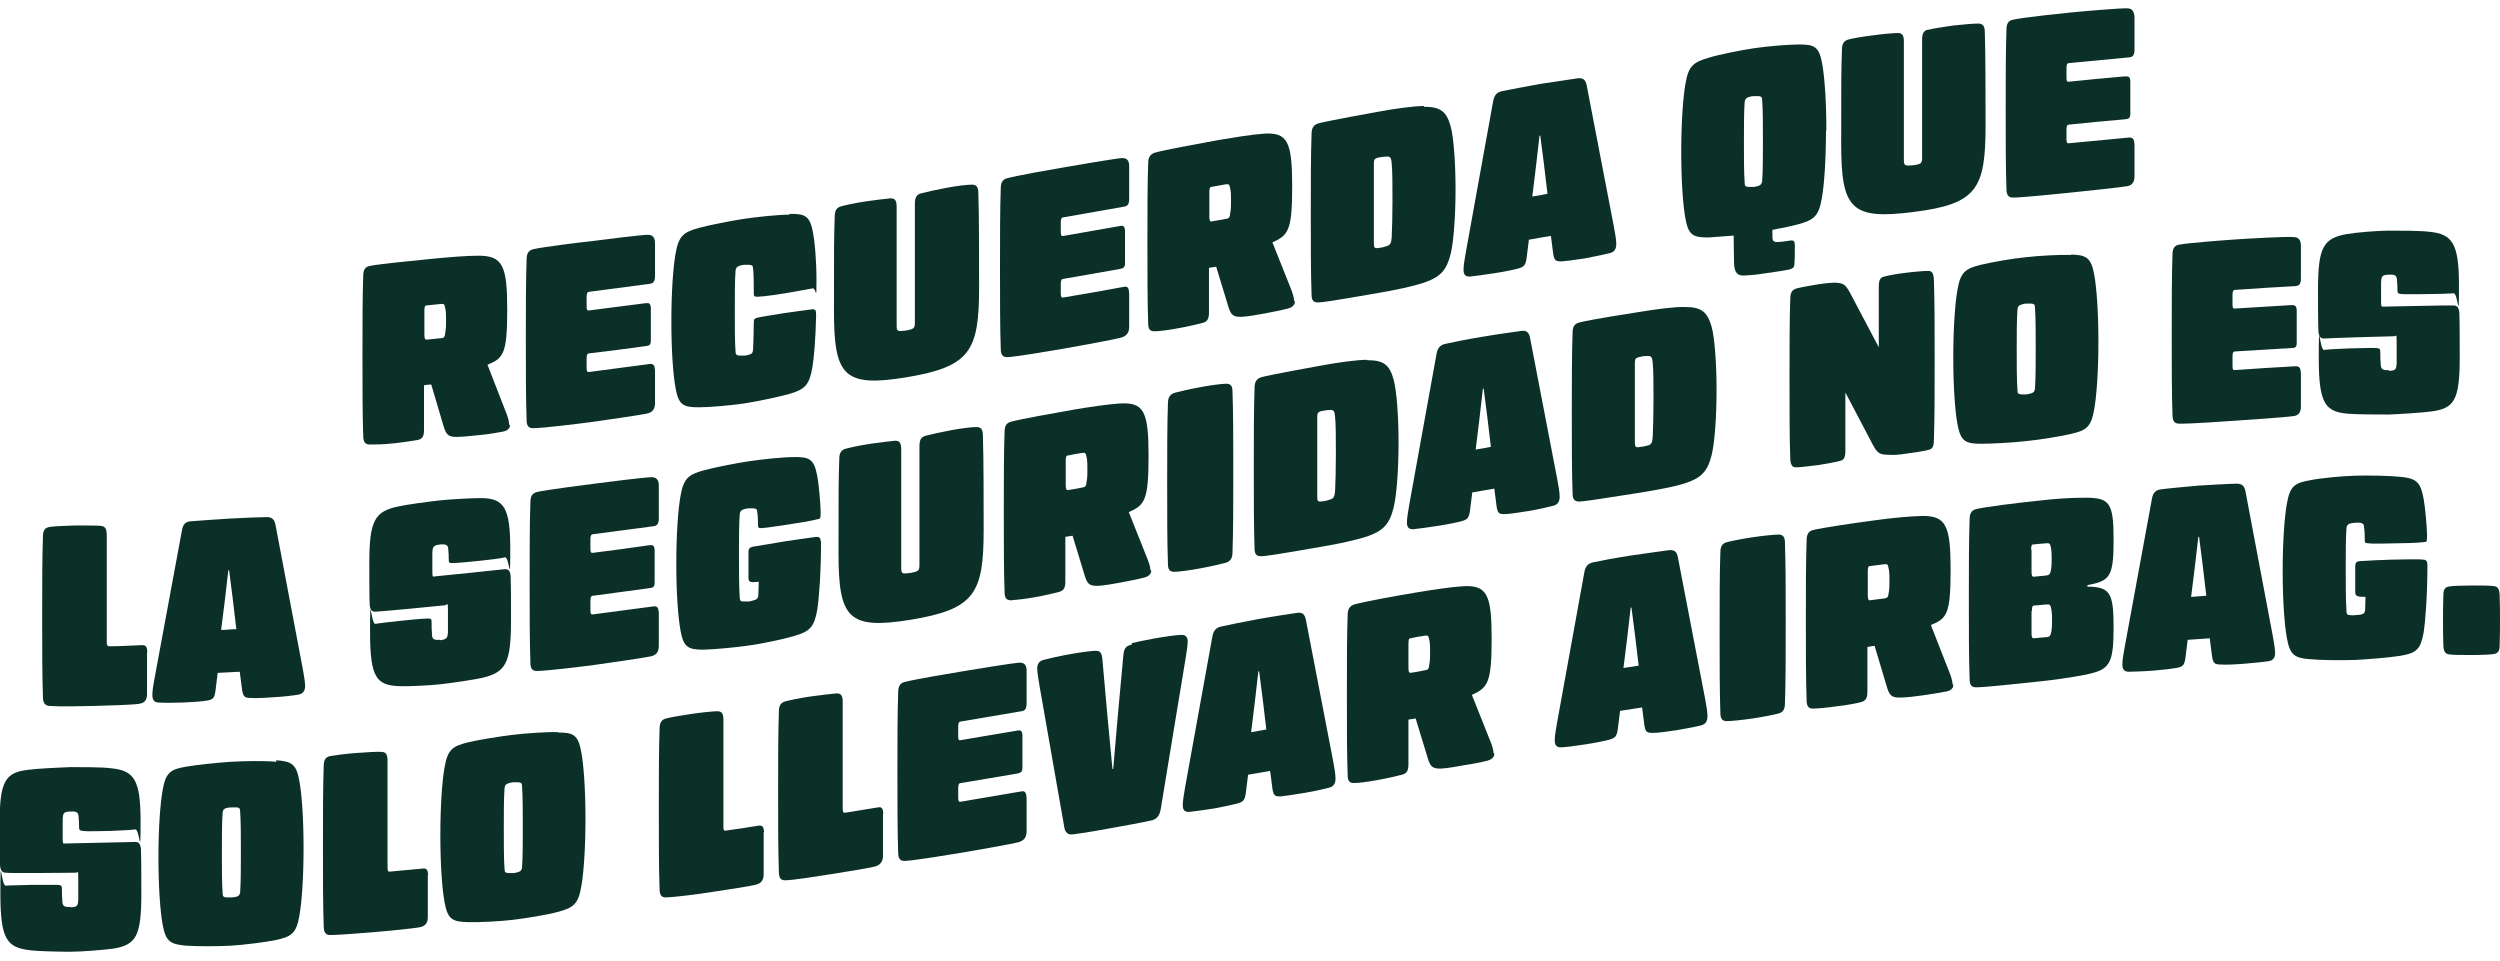
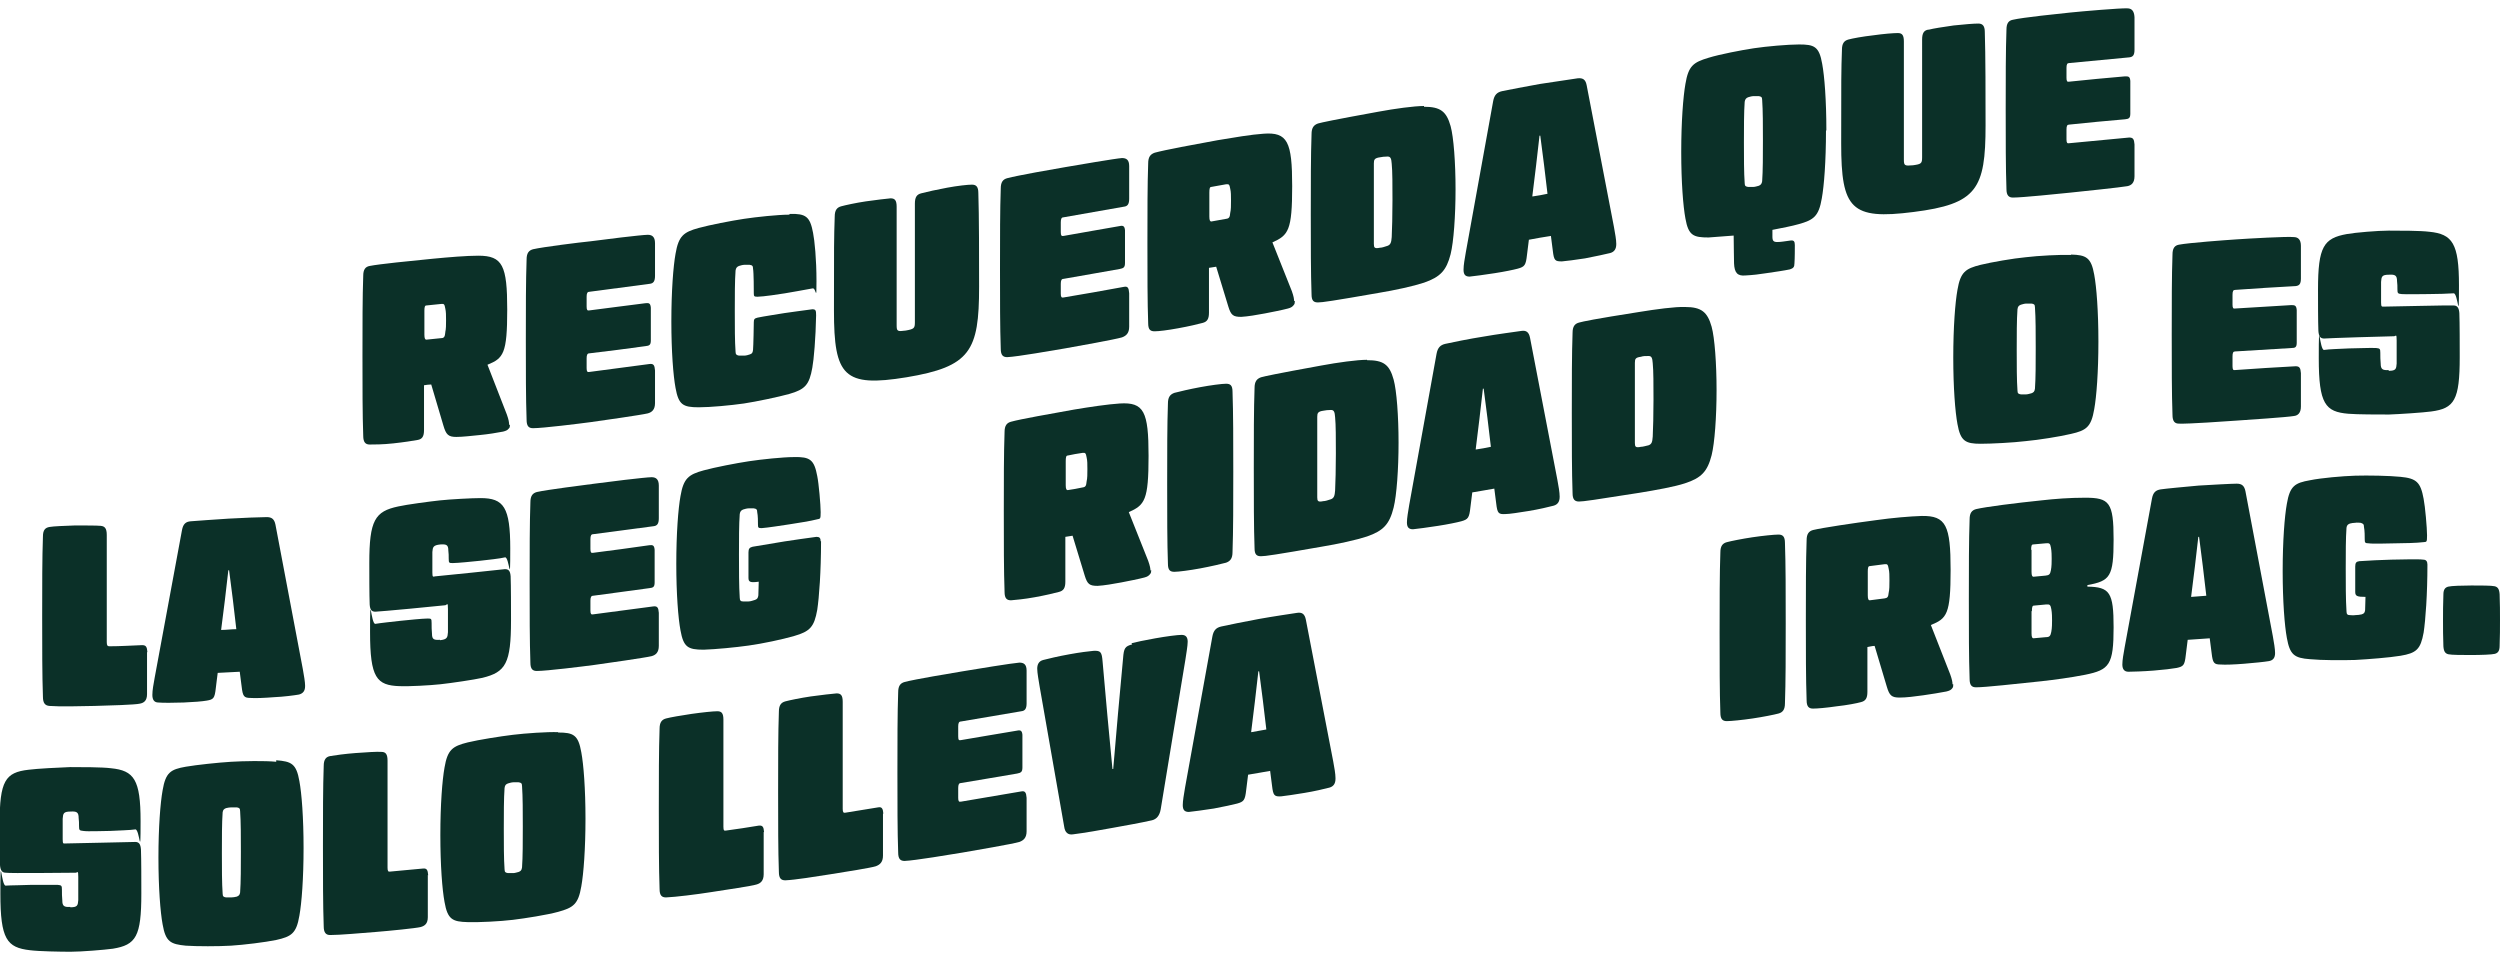
<svg xmlns="http://www.w3.org/2000/svg" id="Capa_1" version="1.1" viewBox="0 0 658 253">
  <defs>
    <style>
      .st0 {
        fill: #0b3028;
      }
    </style>
  </defs>
  <path class="st0" d="M134.2,111.8c0,.4,0,.8-.3,1-.3.4-.7.6-1.5.8-1.5.3-4,.7-6.1.9-2.1.2-4.5.5-6.2.5-2.1,0-2.7-.6-3.4-3-1.1-3.6-2.1-7.2-3.2-10.8-.6,0-1.3.1-1.9.2v11.8c0,1.7-.5,2.4-1.7,2.6-1.1.2-3.6.6-6.4.9-2.7.3-5.1.3-6.2.3-1.1,0-1.7-.6-1.7-2.3-.2-5.5-.2-13-.2-21.1s0-15.5.2-21c0-1.7.6-2.4,1.7-2.6,2.5-.5,10.5-1.3,16.6-1.9,4.2-.4,8.9-.8,12-.8,6.4,0,7.6,2.6,7.6,14.2s-1,12.8-5.2,14.5c1.7,4.4,3.4,8.7,5.1,13.1.5,1.4.6,2.1.6,2.7h0ZM117.2,87.4c.2-.8.2-1.9.2-3.1s0-2.3-.2-3.1c-.2-1.1-.3-1.3-1.1-1.2-1.3.1-2.6.3-3.9.4-.4,0-.5.5-.5,1.4v6.3c0,1,.2,1.3.5,1.3,1.3-.1,2.6-.3,3.9-.4.8,0,1-.4,1.1-1.5h0Z" />
  <path class="st0" d="M172.4,97.5c0,1.4,0,2.7,0,4.2s0,3.1,0,4.4c0,1.7-.8,2.4-1.9,2.7-1.6.4-12.1,1.9-15,2.3-3,.4-12.6,1.6-15.2,1.6-1.1,0-1.7-.5-1.7-2.2-.2-5.5-.2-13.1-.2-21.1s0-15.6.2-21.1c0-1.7.6-2.4,1.7-2.7,2.6-.6,12.2-1.8,15.2-2.1,2.9-.4,13.4-1.7,15-1.7,1.1,0,1.9.5,1.9,2.2,0,1.4,0,2.9,0,4.4s0,2.9,0,4.2c0,1.4-.4,2-1.4,2.1-5.3.7-10.6,1.4-15.9,2.1-.5,0-.7.4-.7,1.3v2.6c0,.9.2,1.1.7,1,4.9-.6,9.8-1.3,14.8-1.9.9-.1,1.3,0,1.4,1.2,0,1.4,0,2.9,0,4.3s0,2.9,0,4.3c0,1.2-.4,1.4-1.4,1.5-4.9.7-9.8,1.3-14.8,1.9-.5,0-.7.4-.7,1.3v2.6c0,.9.2,1.1.7,1,5.3-.7,10.6-1.4,15.9-2.1,1-.1,1.3.3,1.4,1.7Z" />
  <path class="st0" d="M207.9,56.3c4.2-.1,5.3.7,6.1,5,.4,2,.9,6.9.9,12.7s-.1,1.7-1,1.9c-2.5.5-5.7,1-7.3,1.3-1.1.2-5.9.9-7.2.9-.9,0-1-.1-1-.9,0-.8,0-5.4-.2-6.5,0-.7-.2-.9-.9-1-.3,0-.9,0-1.4,0-.4,0-1.1.2-1.4.3-.5.2-.8.5-.9,1.2-.2,2.7-.2,6.7-.2,10.7s0,8,.2,10.7c0,.7.3.9.9,1,.3,0,.9,0,1.4,0s1.1-.2,1.4-.3c.7-.2.8-.5.9-1.2.1-1.1.2-6.5.2-7.3,0-.8.2-1,1-1.2,1.3-.3,6-1,7.1-1.2,1.6-.2,4.8-.7,7.3-1,.9,0,1,.3,1,1.6-.1,5.9-.6,11.7-1,13.8-.8,4.5-1.9,5.7-6.1,6.9-2.9.8-8.6,2-11.9,2.5-3.5.5-8.8,1-11.9,1-4.2,0-5.3-.7-6.1-5.1-.6-3.2-1.1-9.6-1.1-17.5s.5-14.5,1.1-17.8c.8-4.7,2.1-5.7,6.1-6.8,2.9-.8,8.6-1.9,11.9-2.4,3.3-.5,9-1.1,11.9-1.1h0Z" />
  <path class="st0" d="M242.8,50.8c1.1-.3,3.8-.9,6.5-1.4,2.7-.5,5.4-.8,6.5-.8,1.1,0,1.7.5,1.7,2.2.2,5.7.2,17.6.2,24.7,0,16.9-2.3,21-19.1,23.8-16.5,2.7-19.1-.3-19.1-17.5s0-19,.2-24.8c0-1.7.6-2.4,1.7-2.7,1.1-.3,3.8-.9,6.5-1.3,2.8-.4,5.4-.7,6.5-.8,1.1,0,1.6.5,1.6,2.2v31.2c0,1.6.2,1.7,2.4,1.4,2.2-.4,2.4-.6,2.4-2.2v-31.2c0-1.7.5-2.4,1.6-2.7h0Z" />
  <path class="st0" d="M297.2,77.4c0,1.4,0,2.7,0,4.2s0,3.1,0,4.4c0,1.7-.8,2.4-1.9,2.8-1.6.5-12.1,2.4-15,2.9-3,.5-12.6,2.2-15.2,2.3-1.1,0-1.7-.5-1.7-2.2-.2-5.5-.2-13.1-.2-21.1s0-15.6.2-21.1c0-1.7.6-2.4,1.7-2.7,2.6-.7,12.2-2.4,15.2-2.9,2.9-.5,13.4-2.3,15-2.4,1.1,0,1.9.4,1.9,2.1,0,1.4,0,2.9,0,4.4s0,2.9,0,4.2c0,1.4-.4,2-1.4,2.1-5.3.9-10.6,1.9-15.9,2.8-.5,0-.7.4-.7,1.3v2.6c0,.9.2,1.1.7,1,4.9-.9,9.8-1.7,14.8-2.6.9-.2,1.3,0,1.4,1.1,0,1.4,0,2.9,0,4.3s0,2.9,0,4.3c0,1.2-.4,1.4-1.4,1.6-4.9.9-9.8,1.7-14.8,2.6-.5,0-.7.4-.7,1.3v2.6c0,.9.2,1.1.7,1,5.3-.9,10.6-1.8,15.9-2.8,1-.2,1.3.2,1.4,1.7h0Z" />
  <path class="st0" d="M340.8,79.2c0,.4,0,.8-.3,1.1-.3.4-.7.7-1.5.9-1.5.4-4,.9-6.1,1.3-2.1.4-4.5.8-6.2.9-2.1,0-2.7-.4-3.4-2.7-1.1-3.5-2.1-7-3.2-10.5-.6.1-1.3.2-1.9.3v11.8c0,1.7-.5,2.4-1.7,2.7-1.1.3-3.6.9-6.4,1.4-2.7.5-5.1.8-6.2.8-1.1,0-1.7-.4-1.7-2.1-.2-5.5-.2-13-.2-21.1s0-15.5.2-21c0-1.7.6-2.4,1.7-2.8,2.5-.7,10.5-2.2,16.6-3.3,4.2-.7,8.9-1.5,12-1.7,6.4-.5,7.6,2.1,7.6,13.8s-1,12.9-5.2,14.8c1.7,4.3,3.4,8.5,5.1,12.8.5,1.4.6,2.1.6,2.6ZM323.8,56c.2-.8.2-1.9.2-3.2s0-2.3-.2-3.1c-.2-1.1-.3-1.3-1.1-1.2-1.3.2-2.6.5-3.9.7-.4,0-.5.5-.5,1.5v6.3c0,1,.2,1.3.5,1.3,1.3-.2,2.6-.5,3.9-.7.8-.1,1-.4,1.1-1.6h0Z" />
  <path class="st0" d="M374.8,28.1c4.3,0,5.9,1.2,7,5.1.8,2.9,1.3,9.6,1.3,16.6s-.5,13.9-1.3,17.1c-1.1,4.3-2.7,6-7,7.5-2.7.9-7.7,2-12,2.7-12,2.1-14.8,2.5-15.9,2.5-1.1,0-1.7-.4-1.7-2.1-.2-5.5-.2-13.1-.2-21.1s0-15.6.2-21.1c0-1.7.6-2.4,1.7-2.8,1.1-.3,3.8-.9,15.9-3.1,4.3-.8,9.4-1.5,12-1.5h0ZM361.6,43v21.2c0,1,.2,1.3,1.6,1,.5,0,1.1-.2,2-.5.8-.3,1-.9,1.1-2.3.1-1.9.2-5.9.2-9.7s0-7.7-.2-9.6c-.1-1.4-.3-1.9-1.1-1.9-.9,0-1.4.1-2,.2-1.4.2-1.6.6-1.6,1.6Z" />
  <path class="st0" d="M425.4,64.3c0,1.2-.5,2-1.6,2.3-1.1.3-4.1.9-6.6,1.4-2.5.4-5,.7-6.1.8-1.8,0-2.1-.2-2.4-2.8-.2-1.3-.3-2.6-.5-3.9-1.9.3-3.8.6-5.8,1-.2,1.3-.3,2.7-.5,4-.3,2.7-.6,3.1-2.4,3.6-1.1.3-3.5.8-6.1,1.2-2.5.4-5.6.8-6.6.9-1.1,0-1.6-.5-1.6-1.8s.3-2.8.6-4.6c2.4-13.3,4.8-26.5,7.2-39.8.3-1.6,1-2.3,2.3-2.6,1.3-.3,6.7-1.3,10-1.9,3.3-.5,8.7-1.3,10-1.5,1.3-.1,2,.3,2.3,1.8,2.4,12.5,4.8,24.9,7.2,37.4.3,1.7.6,3.3.6,4.4h0ZM403.4,51.7c1.3-.2,2.6-.4,3.9-.7-.6-5.1-1.2-10.2-1.9-15.3,0,0-.1,0-.2,0-.6,5.3-1.2,10.6-1.9,16h0Z" />
  <path class="st0" d="M480.6,34.4c0,8-.5,14.5-1.1,17.8-.8,4.7-2.1,5.7-6.1,6.8-1.7.5-4.4,1-6.9,1.5v1.8c0,1.1.3,1.4,1.3,1.4s1.9-.2,3.5-.4c.8-.1,1.1.2,1.1,1.2s0,3.5-.1,4.8c0,1-.3,1.3-1.2,1.6-1.4.3-4.1.7-6.2,1-1.8.3-3.6.5-5.5.6-2.1.2-2.9-.7-3-3.2,0-1.4-.1-4.6-.1-7.3-2.5.2-5,.4-6.6.5-4,0-5.3-.5-6.1-5-.6-3.2-1.1-9.6-1.1-17.5s.5-14.5,1.1-17.9c.8-4.8,2.1-5.7,6.1-6.9,2.9-.9,8.6-2,11.9-2.5,3.3-.5,9-1,11.9-1,4,0,5.3.5,6.1,5.1.6,3.2,1.1,9.6,1.1,17.5h0ZM459,37.5c0,3.8,0,8,.2,10.7,0,.8.3.9.9,1,.3,0,.9,0,1.4,0,.4,0,1-.2,1.4-.3.5-.2.8-.5.9-1.2.2-2.7.2-6.9.2-10.7s0-8-.2-10.7c0-.8-.3-.9-.9-1-.3,0-.9,0-1.4,0-.4,0-1.1.2-1.4.3-.5.2-.8.5-.9,1.2-.2,2.7-.2,6.9-.2,10.7h0Z" />
  <path class="st0" d="M507.7,7.8c1.1-.3,3.7-.7,6.5-1.1,2.7-.3,5.4-.5,6.5-.5,1.1,0,1.7.6,1.7,2.2.2,5.7.2,17.6.2,24.6,0,16.8-2.3,20.7-19,22.8-16.4,2.1-19-.8-19-18s0-19,.2-24.7c0-1.7.6-2.4,1.7-2.7,1.1-.3,3.8-.8,6.5-1.1,2.8-.4,5.4-.6,6.5-.6,1.1,0,1.6.5,1.6,2.2v31.1c0,1.6.2,1.7,2.4,1.5,2.2-.3,2.4-.5,2.4-2.1V10.4c0-1.7.5-2.4,1.6-2.6Z" />
  <path class="st0" d="M561.8,37.8c0,1.4,0,2.7,0,4.2s0,3,0,4.4c0,1.7-.8,2.4-1.9,2.6-1.6.3-12.1,1.4-15,1.7-3,.3-12.6,1.3-15.1,1.3-1.1,0-1.7-.6-1.7-2.2-.2-5.5-.2-13-.2-21s0-15.5.2-21c0-1.7.6-2.4,1.7-2.6,2.5-.6,12.2-1.6,15.1-1.9,2.9-.3,13.3-1.2,15-1.1,1.1,0,1.8.6,1.9,2.3,0,1.4,0,2.9,0,4.4s0,2.8,0,4.2c0,1.4-.4,1.9-1.4,2-5.3.5-10.5,1-15.8,1.5-.5,0-.7.3-.7,1.3v2.6c0,.9.2,1.1.7,1,4.9-.5,9.8-1,14.7-1.4.9,0,1.3,0,1.4,1.2,0,1.4,0,2.9,0,4.3s0,2.9,0,4.3c0,1.2-.4,1.4-1.4,1.5-4.9.4-9.8.9-14.7,1.4-.5,0-.7.3-.7,1.3v2.6c0,.9.2,1.1.7,1,5.3-.5,10.5-1,15.8-1.5,1,0,1.3.4,1.4,1.8Z" />
  <path class="st0" d="M38.7,171.6c0,1.4,0,3.4,0,5.6s0,4.2,0,5.5c0,1.7-.8,2.3-1.9,2.5-1.2.3-8.1.5-11.9.6-3.8.1-9.4.2-11.9,0-1.1-.1-1.7-.7-1.7-2.4-.2-5.5-.2-13.1-.2-21.1s0-15.6.2-21.1c0-1.7.6-2.3,1.7-2.5,1.1-.2,4-.3,6.7-.4,2.8,0,5.7,0,6.8.1,1.1.1,1.6.7,1.6,2.4v28.2c0,.9.2,1.1.7,1.1,2.9,0,5.7-.2,8.6-.3,1,0,1.3.4,1.4,1.9Z" />
  <path class="st0" d="M80.3,180.6c0,1.2-.5,1.9-1.6,2.2-1.1.2-4.1.6-6.6.7-2.5.2-5,.3-6.1.2-1.8,0-2.1-.4-2.4-3-.2-1.3-.3-2.6-.5-3.9-1.9.1-3.8.2-5.8.3-.2,1.3-.3,2.6-.5,4-.3,2.7-.6,3-2.4,3.3-1.1.2-3.5.4-6.1.5-2.5.1-5.6.1-6.6,0-1.1,0-1.6-.7-1.6-2s.3-2.8.6-4.5c2.4-13,4.8-25.9,7.2-38.9.3-1.6,1-2.2,2.3-2.3,1.3-.1,6.7-.5,10-.7,3.3-.2,8.7-.4,10-.4,1.3,0,2,.5,2.3,2,2.4,12.7,4.8,25.4,7.2,38,.3,1.7.6,3.4.6,4.4h0ZM58.3,165.8c1.3,0,2.6-.2,3.9-.2-.6-5.2-1.2-10.4-1.9-15.5,0,0-.1,0-.2,0-.6,5.3-1.2,10.5-1.9,15.7Z" />
  <path class="st0" d="M115.8,168.5c1.9-.2,2-.7,2.1-2.1,0-1.4,0-4.1,0-6.1s-.2-1.1-.7-1c-1.5.2-17.5,1.7-18.4,1.7-1,0-1.4-.5-1.5-1.9-.1-2.5-.1-7.7-.1-10.9,0-11.3,1.5-13.6,7.6-14.9,2.2-.5,8.2-1.3,11-1.6,2.8-.3,8.4-.6,10.7-.6,6.1,0,7.8,2.4,7.8,13.3s-.2,2-1.4,2.3c-1.1.3-4.8.7-6.6.9-1.9.2-5.9.6-7.1.6-1,0-1.1,0-1.1-1.2,0-.7,0-1.4-.1-2.1,0-1.5-.5-1.7-2.1-1.6-1.9.2-2,.7-2.1,2,0,1.4,0,4.1,0,5.4s.2,1.1.7,1c1.5-.1,17.5-1.8,18.4-1.9,1,0,1.4.5,1.5,1.9.1,2.5.1,8.4.1,11.6,0,11.3-1.4,13.6-7.5,15.1-2.2.5-8.3,1.4-11.1,1.7-2.7.3-8.4.6-10.7.5-6.1-.2-7.8-2.2-7.8-14.2s.2-2,1.4-2.2c1.1-.2,4.8-.6,6.6-.8,1.9-.2,5.9-.6,7.1-.6,1,0,1.1,0,1.1,1.2,0,.9,0,1.9.1,2.8,0,1.5.5,1.7,2.1,1.6h0Z" />
  <path class="st0" d="M173.4,161.4c0,1.4,0,2.7,0,4.2s0,3.1,0,4.4c0,1.7-.8,2.4-1.9,2.7-1.6.4-12.1,1.9-15,2.3-3,.4-12.6,1.6-15.2,1.6-1.1,0-1.7-.5-1.7-2.2-.2-5.5-.2-13.1-.2-21.1s0-15.6.2-21.1c0-1.7.6-2.4,1.7-2.7,2.6-.6,12.2-1.8,15.2-2.2,2.9-.4,13.4-1.7,15-1.7,1.1,0,1.9.5,1.9,2.2,0,1.4,0,2.9,0,4.4s0,2.9,0,4.2c0,1.4-.4,2-1.4,2.1-5.3.7-10.6,1.4-15.9,2.1-.5,0-.7.4-.7,1.3v2.6c0,.9.2,1.1.7,1,4.9-.6,9.8-1.3,14.8-2,.9-.1,1.3,0,1.4,1.2,0,1.4,0,2.9,0,4.3s0,2.9,0,4.3c0,1.2-.4,1.4-1.4,1.5-4.9.7-9.8,1.3-14.8,2-.5,0-.7.4-.7,1.3v2.6c0,.9.2,1.1.7,1,5.3-.7,10.6-1.4,15.9-2.1,1-.1,1.3.3,1.4,1.7h0Z" />
  <path class="st0" d="M216.1,142.4c0,8-.5,14.8-1,18.1-.8,4.5-1.9,5.7-6.1,6.9-3.1.9-8.3,2-11.9,2.5-3.5.5-8.8,1-11.9,1.1-4.2,0-5.3-.7-6.1-5.1-.6-3.2-1.1-9.6-1.1-17.5s.5-14.5,1.1-17.8c.8-4.7,2.1-5.7,6.1-6.8,2.9-.8,8.6-1.9,11.9-2.4,3.3-.5,9-1.1,11.9-1.1,4.2-.1,5.3.7,6.1,5,.4,1.9.9,7.6.9,9.5s-.1,1.7-1,1.9c-1.4.4-5.3,1-7.2,1.3-2,.3-5.8.9-7.3,1-.9,0-1-.1-1-.9,0-.7,0-2.4-.2-3.3,0-.7-.2-.9-.9-1-.3,0-.9,0-1.4,0-.4,0-1.1.2-1.4.3-.5.2-.8.5-.9,1.2-.2,2.7-.2,6.7-.2,10.7s0,8.3.2,11.3c0,.8.3,1,.9,1,.3,0,.9,0,1.4,0,.6,0,1.3-.3,1.7-.4.6-.2.8-.5.9-1.2,0-1,.1-2.3.1-3.6-2.2.3-2.7.1-2.7-1,0-1.2,0-2.7,0-3.4s0-2.5,0-3.3c0-1,.3-1.3,1.1-1.5,1.1-.2,7.1-1.2,8.4-1.4,1.4-.2,7.3-1.1,8.4-1.2.8,0,1.1.3,1.1,1.2h0Z" />
-   <path class="st0" d="M244,114.6c1.1-.3,3.8-.9,6.5-1.4,2.7-.5,5.4-.8,6.5-.8,1.1,0,1.7.5,1.7,2.2.2,5.7.2,17.6.2,24.7,0,16.9-2.3,21-19.1,23.8-16.5,2.7-19.1-.3-19.1-17.5s0-19,.2-24.8c0-1.7.6-2.4,1.7-2.7,1.1-.3,3.8-.9,6.5-1.3,2.8-.4,5.4-.7,6.5-.8,1.1,0,1.6.5,1.6,2.2v31.2c0,1.6.2,1.7,2.4,1.4,2.2-.4,2.4-.6,2.4-2.2v-31.2c0-1.7.5-2.4,1.6-2.7h0Z" />
  <path class="st0" d="M303,150c0,.4,0,.8-.3,1.1-.3.4-.7.7-1.5.9-1.5.4-4,.9-6.1,1.3-2.1.4-4.5.8-6.2.9-2.1,0-2.7-.4-3.4-2.7-1.1-3.5-2.1-7-3.2-10.5-.6.1-1.3.2-1.9.3v11.8c0,1.7-.5,2.4-1.7,2.7-1.1.3-3.6.9-6.4,1.4-2.7.5-5.1.7-6.2.8-1.1,0-1.7-.5-1.7-2.2-.2-5.5-.2-13-.2-21.1s0-15.5.2-21c0-1.7.6-2.4,1.7-2.7,2.5-.7,10.5-2.1,16.6-3.2,4.2-.7,8.9-1.4,12-1.6,6.4-.4,7.6,2.1,7.6,13.8s-1,12.9-5.2,14.8c1.7,4.3,3.4,8.5,5.1,12.8.5,1.4.6,2.1.6,2.6h0ZM286,126.7c.2-.8.2-1.9.2-3.2s0-2.3-.2-3.1c-.2-1.1-.3-1.3-1.1-1.2-1.3.2-2.6.4-3.9.7-.4,0-.5.5-.5,1.5v6.3c0,1,.2,1.3.5,1.3,1.3-.2,2.6-.4,3.9-.7.8-.1,1-.4,1.1-1.6Z" />
  <path class="st0" d="M322.7,101c1.1,0,1.7.4,1.7,2.1.2,5.5.2,13.1.2,21.1s0,15.6-.2,21.1c0,1.7-.6,2.4-1.7,2.8-1.1.3-4.1,1-6.8,1.5-2.7.5-5.7.9-6.8.9-1.1,0-1.7-.4-1.7-2.1-.2-5.5-.2-13-.2-21.1s0-15.6.2-21.1c0-1.7.6-2.4,1.7-2.8,1.1-.3,4.1-1,6.8-1.5,2.7-.5,5.7-.9,6.8-.9Z" />
  <path class="st0" d="M359.8,94.8c4.3,0,5.9,1.1,7,5.1.8,2.9,1.3,9.6,1.3,16.6s-.5,13.9-1.3,17.1c-1.1,4.4-2.7,6.1-7,7.6-2.7.9-7.7,2-12,2.7-12,2.1-14.8,2.5-15.9,2.5-1.1,0-1.7-.4-1.7-2.1-.2-5.5-.2-13.1-.2-21.1s0-15.6.2-21.1c0-1.7.6-2.4,1.7-2.8,1.1-.3,3.8-.9,15.9-3.1,4.3-.8,9.4-1.5,12-1.5h0ZM346.7,109.7v21.2c0,1,.2,1.3,1.6,1,.5,0,1.1-.2,2-.5.8-.3,1-.9,1.1-2.3.1-1.9.2-5.9.2-9.7s0-7.7-.2-9.6c-.1-1.4-.3-1.9-1.1-1.9-.9,0-1.4.1-2,.2-1.4.2-1.6.6-1.6,1.6h0Z" />
  <path class="st0" d="M410.5,130.8c0,1.2-.5,2-1.6,2.3-1.1.3-4.1,1-6.6,1.4-2.5.4-5,.8-6.1.8-1.8.1-2.1-.2-2.4-2.8-.2-1.3-.3-2.6-.5-3.9-1.9.3-3.8.7-5.8,1-.2,1.3-.3,2.7-.5,4-.3,2.7-.6,3.1-2.4,3.6-1.1.3-3.5.8-6.1,1.2-2.5.4-5.6.8-6.6.9-1.1,0-1.6-.5-1.6-1.8,0-1.1.3-2.8.6-4.6,2.4-13.3,4.8-26.5,7.2-39.8.3-1.6,1-2.3,2.3-2.6,1.3-.3,6.7-1.4,10-1.9,3.3-.6,8.7-1.3,10-1.5,1.3-.2,2,.3,2.3,1.8,2.4,12.5,4.8,24.9,7.2,37.4.3,1.6.6,3.3.6,4.4h0ZM388.5,118.3c1.3-.2,2.6-.4,3.9-.7-.6-5.1-1.2-10.2-1.9-15.3,0,0-.1,0-.2,0-.6,5.3-1.2,10.6-1.9,16Z" />
  <path class="st0" d="M443.5,80.8c4.3,0,5.9,1.3,7,5.2.8,2.9,1.3,9.7,1.3,16.7s-.5,13.9-1.3,17.1c-1.1,4.3-2.7,6-7,7.4-2.7.9-7.7,1.8-12,2.5-12,1.9-14.8,2.3-15.9,2.3-1.1,0-1.7-.5-1.7-2.2-.2-5.5-.2-13.1-.2-21.1s0-15.6.2-21.1c0-1.7.6-2.4,1.7-2.7,1.1-.3,3.8-.9,15.9-2.8,4.3-.7,9.4-1.4,12-1.3ZM430.3,95.4v21.2c0,1,.2,1.3,1.6,1,.5,0,1.1-.2,2-.4.8-.3,1-.8,1.1-2.3.1-1.9.2-5.9.2-9.7s0-7.7-.2-9.6c-.1-1.4-.3-1.9-1.1-1.9-.9,0-1.4,0-2,.2-1.4.2-1.6.5-1.6,1.6Z" />
-   <path class="st0" d="M495.9,72.8c1-.3,3.8-.8,5.7-1,2.3-.3,5-.5,5.9-.5,1,0,1.4.6,1.5,2.3.2,5.5.2,13,.2,21.1s0,15.6-.2,21.1c0,1.7-.4,2.4-1.4,2.6-1,.3-3.6.7-5.9,1-2,.3-3.3.4-4.3.3-2.7,0-3.2-.3-4.5-2.7-2.4-4.6-4.8-9.1-7.2-13.7v15.4c0,1.7-.4,2.4-1.4,2.6-1,.3-3.8.8-5.7,1.1-2.3.3-5,.6-5.9.6s-1.4-.5-1.5-2.2c-.2-5.5-.2-13-.2-21.1s0-15.6.2-21.1c0-1.7.6-2.4,1.7-2.7,1.1-.3,4-.8,5.8-1.1,1.4-.2,3.2-.4,3.8-.4,2.7,0,3.2.4,4.5,2.8,2.5,4.7,5,9.5,7.5,14.2v-16c0-1.7.4-2.4,1.4-2.6Z" />
  <path class="st0" d="M545.1,67c4,.1,5.3.8,6.1,5.3.6,3.2,1.1,9.6,1.1,17.6s-.5,14.5-1.1,17.8c-.8,4.7-2.1,5.6-6.1,6.5-2.9.7-8.6,1.6-11.9,1.9-3.3.4-9,.7-11.9.7-4,0-5.3-.7-6.1-5.2-.6-3.2-1.1-9.6-1.1-17.5s.5-14.5,1.1-17.8c.8-4.7,2.1-5.6,6.1-6.6,2.9-.7,8.6-1.7,11.9-2,3.3-.4,9-.7,11.9-.6ZM531.9,80.2c-.5.2-.8.4-.9,1.2-.2,2.7-.2,6.9-.2,10.7s0,8,.2,10.7c0,.8.3.9.9,1,.3,0,.9,0,1.4,0,.4,0,1-.2,1.4-.3.5-.2.8-.4.9-1.2.2-2.7.2-6.9.2-10.7s0-8-.2-10.7c0-.8-.3-.9-.9-1-.3,0-.9,0-1.4,0-.4,0-1.1.2-1.4.3h0Z" />
  <path class="st0" d="M605.6,98.4c0,1.4,0,2.7,0,4.2s0,3.1,0,4.4c0,1.7-.8,2.4-1.9,2.5-1.6.3-12.1,1-15,1.2-3,.2-12.6.9-15.2.8-1.1,0-1.7-.6-1.7-2.3-.2-5.5-.2-13.1-.2-21.1s0-15.6.2-21.1c0-1.7.6-2.4,1.7-2.6,2.6-.5,12.2-1.2,15.2-1.4,2.9-.2,13.4-.8,15-.6,1.1,0,1.9.6,1.9,2.3,0,1.4,0,2.9,0,4.4s0,2.9,0,4.2c0,1.4-.4,1.9-1.4,2-5.3.3-10.6.6-15.9,1-.5,0-.7.3-.7,1.3v2.6c0,.9.2,1.1.7,1,4.9-.3,9.8-.6,14.8-.9.9,0,1.3.1,1.4,1.3,0,1.4,0,2.9,0,4.3s0,2.9,0,4.3c0,1.2-.4,1.4-1.4,1.4-4.9.3-9.8.6-14.8.9-.5,0-.7.3-.7,1.3v2.6c0,.9.2,1.1.7,1,5.3-.4,10.6-.7,15.9-1,1,0,1.3.4,1.4,1.8h0Z" />
  <path class="st0" d="M628.7,97.6c1.9,0,2-.5,2.1-1.9,0-1.4,0-4.2,0-6.1s-.2-1.1-.7-1.1c-1.5,0-17.5.5-18.4.6-1,0-1.4-.6-1.5-2-.1-2.5-.1-7.7-.1-10.9,0-11.3,1.5-13.5,7.6-14.6,2.2-.4,8.2-.9,11-.9,2.8,0,8.4,0,10.7.3,6.1.6,7.8,3.1,7.8,14.1s-.2,2-1.4,2.1c-1.1.1-4.8.2-6.6.2-1.9,0-5.9.1-7.1,0-1-.1-1.1-.2-1.1-1.3,0-.7,0-1.4-.1-2.1,0-1.5-.5-1.8-2.1-1.7-1.9,0-2,.5-2.1,1.9,0,1.4,0,4.2,0,5.4s.2,1.1.7,1.1c1.5,0,17.6-.4,18.4-.3,1,0,1.4.7,1.5,2,.1,2.5.1,8.4.1,11.6,0,11.3-1.4,13.5-7.5,14.3-2.2.3-8.3.7-11.1.8-2.7,0-8.4,0-10.7-.2-6.1-.5-7.8-2.6-7.8-14.6s.2-2,1.4-2.2c1.1-.2,4.8-.3,6.6-.4,1.9,0,5.9-.2,7.1-.1,1,.1,1.1.2,1.1,1.3,0,.9,0,1.9.1,2.8,0,1.5.5,1.8,2.1,1.7h0Z" />
  <path class="st0" d="M18.5,238.8c1.9,0,2-.5,2.1-1.9,0-1.4,0-4.2,0-6.1s-.2-1.1-.7-1.1c-1.5,0-17.5.2-18.4,0-1,0-1.4-.7-1.5-2-.1-2.5-.1-7.8-.1-10.9,0-11.3,1.5-13.5,7.6-14.2,2.2-.3,8.2-.6,11-.7,2.8,0,8.4,0,10.7.3,6.1.6,7.8,3,7.8,13.9s-.2,2-1.4,2.2c-1.1.2-4.8.3-6.6.4-1.9,0-5.9.2-7.1,0-1-.1-1.1-.2-1.1-1.3,0-.7,0-1.4-.1-2.1,0-1.5-.5-1.8-2.1-1.7-1.9,0-2,.5-2.1,1.9,0,1.4,0,4.1,0,5.4s.2,1.1.7,1.1c1.5,0,17.5-.4,18.4-.4,1,0,1.4.6,1.5,2,.1,2.5.1,8.4.1,11.6,0,11.3-1.4,13.5-7.5,14.5-2.2.3-8.3.8-11.1.8-2.7,0-8.4-.1-10.7-.4-6.1-.7-7.8-2.9-7.8-14.9s.2-2,1.4-2.1c1.1-.1,4.8-.1,6.6-.2,1.9,0,5.9,0,7.1,0,1,.1,1.1.2,1.1,1.3,0,.9,0,1.9.1,2.8,0,1.5.5,1.8,2.1,1.7Z" />
  <path class="st0" d="M72.7,200.1c4,.3,5.3.9,6.1,5.5.6,3.2,1.1,9.6,1.1,17.6s-.5,14.5-1.1,17.8c-.8,4.7-2.1,5.5-6.1,6.4-2.9.6-8.6,1.3-11.9,1.5-3.3.2-9,.2-11.9,0-4-.4-5.3-1-6.1-5.6-.6-3.2-1.1-9.7-1.1-17.6s.5-14.4,1.1-17.7c.8-4.7,2.1-5.5,6.1-6.2,2.9-.5,8.6-1.1,11.9-1.3,3.3-.2,9-.3,11.9,0ZM59.5,212.7c-.5.2-.8.4-.9,1.1-.2,2.7-.2,6.9-.2,10.7s0,8,.2,10.7c0,.8.3.9.9,1,.3,0,.9,0,1.4,0,.4,0,1-.1,1.4-.2.5-.2.8-.4.9-1.1.2-2.7.2-6.9.2-10.7s0-8-.2-10.7c0-.8-.3-.9-.9-1-.3,0-.9,0-1.4,0-.4,0-1.1.1-1.4.2h0Z" />
  <path class="st0" d="M112.6,230.3c0,1.4,0,3.4,0,5.6s0,4.2,0,5.5c0,1.7-.8,2.3-1.9,2.6-1.2.3-8.1,1-11.9,1.3-3.8.3-9.4.8-11.9.8-1.1,0-1.7-.6-1.7-2.3-.2-5.5-.2-13.1-.2-21.1s0-15.6.2-21.1c0-1.7.6-2.4,1.7-2.6,1.1-.2,4-.6,6.7-.8,2.8-.2,5.7-.4,6.8-.3,1.1,0,1.6.6,1.6,2.3v28.2c0,.9.2,1.1.7,1,2.9-.3,5.7-.5,8.6-.8,1-.1,1.3.3,1.4,1.8Z" />
  <path class="st0" d="M146.9,192.8c4,0,5.3.6,6.1,5.2.6,3.2,1.1,9.6,1.1,17.5s-.5,14.5-1.1,17.8c-.8,4.7-2.1,5.6-6.1,6.7-2.9.8-8.6,1.7-11.9,2.1-3.3.4-9,.7-11.9.6-4-.1-5.3-.7-6.1-5.3-.6-3.2-1.1-9.6-1.1-17.6s.5-14.5,1.1-17.8c.8-4.7,2.1-5.6,6.1-6.6,2.9-.7,8.6-1.6,11.9-2,3.3-.4,9-.8,11.9-.7h0ZM133.7,206.2c-.5.2-.8.4-.9,1.2-.2,2.7-.2,6.9-.2,10.7s0,8,.2,10.7c0,.8.3.9.9,1,.3,0,.9,0,1.4,0,.4,0,1-.2,1.4-.3.5-.2.8-.4.9-1.2.2-2.7.2-6.9.2-10.7s0-8-.2-10.7c0-.8-.3-.9-.9-1-.3,0-.9,0-1.4,0-.4,0-1.1.2-1.4.3h0Z" />
  <path class="st0" d="M201,219c0,1.4,0,3.4,0,5.6s0,4.1,0,5.5c0,1.7-.8,2.4-1.9,2.7-1.2.4-8.1,1.4-11.9,2-3.8.6-9.4,1.3-11.9,1.4-1.1,0-1.7-.5-1.7-2.2-.2-5.5-.2-13.1-.2-21.1s0-15.6.2-21.1c0-1.7.6-2.4,1.7-2.7,1.1-.3,4-.8,6.7-1.2,2.8-.4,5.7-.7,6.8-.7,1.1,0,1.6.5,1.6,2.2v28.2c0,1,.2,1.1.7,1,2.9-.4,5.7-.8,8.6-1.3,1-.1,1.3.3,1.4,1.7h0Z" />
  <path class="st0" d="M232.4,214.1c0,1.4,0,3.4,0,5.6s0,4.1,0,5.5c0,1.7-.8,2.4-1.9,2.8-1.2.4-8.1,1.5-11.9,2.1-3.8.6-9.4,1.5-11.9,1.6-1.1,0-1.7-.5-1.7-2.2-.2-5.5-.2-13.1-.2-21.1s0-15.6.2-21.1c0-1.7.6-2.4,1.7-2.7,1.1-.3,4-.9,6.7-1.3,2.8-.4,5.7-.7,6.8-.8,1.1,0,1.6.5,1.6,2.2v28.2c0,.9.2,1.1.7,1,2.9-.5,5.7-.9,8.6-1.4,1-.2,1.3.3,1.4,1.7h0Z" />
  <path class="st0" d="M270.2,210.2c0,1.4,0,2.7,0,4.2s0,3.1,0,4.4c0,1.7-.8,2.4-1.9,2.8-1.6.5-12.1,2.3-15,2.8-3,.5-12.6,2.1-15.2,2.2-1.1,0-1.7-.5-1.7-2.2-.2-5.5-.2-13.1-.2-21.1s0-15.6.2-21.1c0-1.7.6-2.4,1.7-2.7,2.6-.7,12.2-2.3,15.2-2.8,2.9-.5,13.4-2.2,15-2.3,1.1,0,1.9.4,1.9,2.1,0,1.4,0,2.9,0,4.4s0,2.9,0,4.2c0,1.4-.4,2-1.4,2.1-5.3.9-10.6,1.8-15.9,2.7-.5,0-.7.4-.7,1.3v2.6c0,1,.2,1.1.7,1,4.9-.8,9.8-1.7,14.8-2.5.9-.2,1.3,0,1.4,1.1,0,1.3,0,2.9,0,4.3s0,2.9,0,4.3c0,1.2-.4,1.4-1.4,1.6-4.9.8-9.8,1.7-14.8,2.5-.5,0-.7.4-.7,1.3v2.6c0,.9.2,1.1.7,1,5.3-.9,10.6-1.8,15.9-2.7,1-.2,1.3.3,1.4,1.7h0Z" />
  <path class="st0" d="M297.8,169.3c1.1-.3,3.5-.8,6.3-1.3s5.8-.9,6.9-.9c1.1,0,1.6.6,1.6,1.8,0,1.1-.4,3.3-.6,4.7-2.2,13.1-4.3,26.2-6.5,39.4-.3,1.7-1.1,2.6-2.3,2.9-3.1.7-7.1,1.4-10.4,2-3.3.6-7.2,1.3-10.4,1.7-1.3.2-2.1-.5-2.3-2-2.2-12.4-4.3-24.7-6.5-37.1-.2-1.3-.6-3.4-.6-4.5s.4-2,1.6-2.3c1.1-.3,4.1-1,6.9-1.5,2.7-.5,5.2-.8,6.3-.9,1.9-.1,2.2.3,2.4,2.8.8,9.4,1.7,18.9,2.6,28.3,0,0,.1,0,.2,0,.8-9.7,1.7-19.5,2.6-29.2.2-2.6.5-3.1,2.4-3.6h0Z" />
  <path class="st0" d="M351.5,205c0,1.2-.5,2-1.6,2.3-1.1.3-4.1,1-6.6,1.4-2.5.4-5,.8-6.1.9-1.8.1-2.1-.2-2.4-2.8-.2-1.3-.3-2.6-.5-3.9-1.9.3-3.8.7-5.8,1-.2,1.3-.3,2.7-.5,4-.3,2.7-.6,3.1-2.4,3.6-1.1.3-3.5.8-6.1,1.3-2.5.4-5.6.8-6.6.9-1.1,0-1.6-.5-1.6-1.8,0-1.1.3-2.8.6-4.6,2.4-13.3,4.8-26.6,7.2-39.8.3-1.6,1-2.3,2.3-2.6,1.3-.3,6.7-1.4,10-2s8.7-1.4,10-1.6c1.3-.2,2,.3,2.3,1.8,2.4,12.4,4.8,24.9,7.2,37.3.3,1.6.6,3.3.6,4.4h0ZM329.4,192.7c1.3-.2,2.6-.5,3.9-.7-.6-5.1-1.2-10.2-1.9-15.3,0,0-.1,0-.2,0-.6,5.3-1.2,10.6-1.9,16Z" />
-   <path class="st0" d="M393.3,198.2c0,.4,0,.8-.3,1.1-.3.4-.7.7-1.5.9-1.5.4-4,.9-6.1,1.2-2.1.4-4.5.8-6.2.9-2.1,0-2.7-.4-3.4-2.7-1.1-3.5-2.1-7-3.2-10.5-.6.1-1.3.2-1.9.3v11.8c0,1.7-.5,2.4-1.7,2.7-1.1.3-3.6.9-6.4,1.4-2.7.5-5.1.8-6.2.8-1.1,0-1.7-.4-1.7-2.1-.2-5.5-.2-13-.2-21.1s0-15.5.2-21c0-1.7.6-2.4,1.7-2.8,2.5-.7,10.5-2.2,16.6-3.2,4.2-.7,8.9-1.4,12-1.6,6.4-.4,7.6,2.2,7.6,13.8s-1,12.9-5.2,14.8c1.7,4.3,3.4,8.5,5.1,12.8.5,1.4.6,2.1.6,2.6h0ZM376.2,174.8c.2-.8.2-1.9.2-3.2s0-2.3-.2-3.1c-.2-1.1-.3-1.3-1.1-1.2-1.3.2-2.6.4-3.9.7-.4,0-.5.5-.5,1.5v6.3c0,1,.2,1.3.5,1.3,1.3-.2,2.6-.4,3.9-.7.8-.1,1-.4,1.1-1.6Z" />
-   <path class="st0" d="M449.4,188.6c0,1.2-.5,2-1.6,2.3-1.1.3-4.1.9-6.6,1.3-2.5.4-5,.7-6.1.7-1.8,0-2.1-.2-2.4-2.8-.2-1.3-.3-2.6-.5-3.9-1.9.3-3.8.6-5.8.9-.2,1.3-.3,2.7-.5,4-.3,2.7-.6,3.1-2.4,3.6-1.1.3-3.5.8-6.1,1.2-2.5.4-5.6.8-6.6.8-1.1,0-1.6-.6-1.6-1.8s.3-2.8.6-4.6c2.4-13.3,4.8-26.5,7.2-39.7.3-1.6,1-2.3,2.3-2.6,1.3-.3,6.7-1.3,10-1.8s8.7-1.2,10-1.4c1.3-.1,2,.3,2.3,1.8,2.4,12.5,4.8,25,7.2,37.4.3,1.7.6,3.3.6,4.4h0ZM427.4,175.8c1.3-.2,2.6-.4,3.9-.6-.6-5.1-1.2-10.2-1.9-15.3,0,0-.1,0-.2,0-.6,5.3-1.2,10.6-1.9,15.9Z" />
  <path class="st0" d="M468.1,140.7c1.1,0,1.7.5,1.7,2.2.2,5.5.2,13.1.2,21.1s0,15.6-.2,21.1c0,1.7-.6,2.4-1.7,2.7-1.1.3-4.1.9-6.8,1.3-2.7.4-5.7.7-6.8.7-1.1,0-1.7-.5-1.7-2.2-.2-5.5-.2-13-.2-21.1s0-15.6.2-21.1c0-1.7.6-2.4,1.7-2.7,1.1-.3,4.1-.9,6.8-1.3,2.7-.4,5.7-.7,6.8-.7h0Z" />
  <path class="st0" d="M514.1,180.1c0,.4,0,.8-.3,1.1-.3.4-.7.6-1.5.8-1.5.3-4,.7-6.1,1-2.1.3-4.5.6-6.2.6-2.1,0-2.7-.5-3.4-2.9-1.1-3.6-2.1-7.1-3.2-10.7-.6,0-1.3.2-1.9.3v11.8c0,1.7-.5,2.4-1.7,2.7-1.1.3-3.6.8-6.4,1.1-2.7.4-5.1.6-6.2.6-1.1,0-1.7-.5-1.7-2.2-.2-5.5-.2-13-.2-21.1s0-15.5.2-21c0-1.7.6-2.4,1.7-2.7,2.5-.6,10.5-1.8,16.6-2.6,4.2-.6,8.9-1,12-1.1,6.4-.1,7.6,2.5,7.6,14.2s-1,12.8-5.2,14.5c1.7,4.3,3.4,8.7,5.1,13,.5,1.4.6,2.1.6,2.6h0ZM497.1,156c.2-.8.2-1.9.2-3.2s0-2.3-.2-3.1c-.2-1.1-.3-1.3-1.1-1.2-1.3.2-2.6.3-3.9.5-.4,0-.5.5-.5,1.4v6.3c0,1,.2,1.3.5,1.3,1.3-.2,2.6-.3,3.9-.5.8-.1,1-.4,1.1-1.5Z" />
  <path class="st0" d="M556.3,165.1c0,9.9-1.1,11.2-7.5,12.5-4.1.8-8,1.3-11.5,1.7-6.8.7-14.7,1.6-17.2,1.6-1.1,0-1.7-.5-1.7-2.2-.2-5.5-.2-12.9-.2-21s0-15.5.2-21c0-1.7.6-2.4,1.7-2.7,2.5-.6,10.4-1.6,17.2-2.3,3.5-.4,7.4-.7,11.5-.7,6.4,0,7.5,1.2,7.5,11s-.9,10.9-6.9,12v.4c5.9.1,6.9,1.5,6.9,10.7ZM534.7,144.7v5.8c0,1,.2,1.3.5,1.3,1.1-.1,2.1-.2,3.2-.3.9-.1,1.2-.3,1.4-1.4.2-1,.2-2.3.2-3s0-2-.2-3c-.2-1.1-.4-1.2-1.4-1.1-1.1.1-2.2.2-3.3.3-.4,0-.5.5-.5,1.4ZM534.7,160.9v5.8c0,1,.2,1.3.5,1.3,1.1-.1,2.2-.2,3.3-.3.9,0,1.2-.3,1.4-1.4.2-1,.2-2.3.2-3s0-2-.2-3c-.2-1.1-.4-1.3-1.4-1.2-1.1.1-2.1.2-3.2.3-.4,0-.5.5-.5,1.4Z" />
  <path class="st0" d="M598.8,171.9c0,1.2-.5,1.9-1.6,2.1-1.1.2-4.1.5-6.6.7-2.5.2-5,.3-6.1.2-1.8,0-2.1-.4-2.4-3-.2-1.3-.3-2.6-.5-3.9-1.9.1-3.8.3-5.8.4-.2,1.3-.3,2.7-.5,4-.3,2.7-.6,3-2.4,3.4-1.1.2-3.5.5-6.1.7-2.5.2-5.6.3-6.6.3-1.1,0-1.6-.7-1.6-1.9s.3-2.8.6-4.5c2.4-13.1,4.8-26.1,7.2-39.2.3-1.6,1-2.2,2.3-2.4s6.7-.7,10-1c3.3-.2,8.7-.5,10-.5s2,.5,2.3,2c2.4,12.7,4.8,25.4,7.2,38.1.3,1.7.6,3.4.6,4.5h0ZM576.8,157.1c1.3-.1,2.6-.2,3.9-.3-.6-5.2-1.2-10.3-1.9-15.5,0,0-.1,0-.2,0-.6,5.3-1.2,10.5-1.9,15.8Z" />
  <path class="st0" d="M638.9,148.5c0,8-.5,14.7-1,18-.8,4.4-1.9,5.4-6.1,6.1-3.1.5-8.3.9-11.9,1.1-3.5.1-8.8.1-11.9-.2-4.2-.3-5.3-1.2-6.1-5.6-.6-3.2-1.1-9.7-1.1-17.6s.5-14.4,1.1-17.7c.8-4.7,2.1-5.5,6.1-6.2,2.9-.6,8.6-1.1,11.9-1.2,3.3-.1,9,0,11.9.3,4.2.4,5.3,1.4,6.1,5.8.4,2,.9,7.7.9,9.6s-.1,1.7-1,1.8c-1.4.2-5.3.3-7.2.3-2,0-5.8.2-7.2,0-.9,0-1-.2-1-1,0-.7,0-2.4-.2-3.3,0-.7-.2-.9-.9-1.1-.3,0-.9-.1-1.4,0-.4,0-1.1.1-1.4.2-.5.2-.8.4-.9,1.1-.2,2.7-.2,6.7-.2,10.7s0,8.3.2,11.3c0,.8.3,1,.9,1,.3,0,.9.1,1.4,0,.6,0,1.3-.1,1.7-.2.6-.2.8-.4.9-1.1,0-1,.1-2.3.1-3.5-2.2,0-2.7-.2-2.7-1.3,0-1.2,0-2.7,0-3.4s0-2.5,0-3.3c0-1,.3-1.3,1.1-1.4,1.1-.1,7.1-.4,8.4-.4,1.4,0,7.3-.2,8.4,0,.8,0,1.1.5,1.1,1.3h0Z" />
  <path class="st0" d="M656.6,154.3c.8.2,1.2.7,1.3,2.1.1,2.2.1,5,.1,6.8s0,4.6-.1,6.8c0,1.4-.5,1.9-1.3,2.1-.7.2-3.8.3-6.1.3-2.3,0-5.3,0-6.1-.2-.8-.2-1.2-.7-1.3-2.1-.1-2.2-.1-5-.1-6.8s0-4.6.1-6.8c0-1.4.5-1.9,1.3-2.1.7-.2,3.8-.3,6.1-.3,2.3,0,5.3,0,6.1.2h0Z" />
</svg>